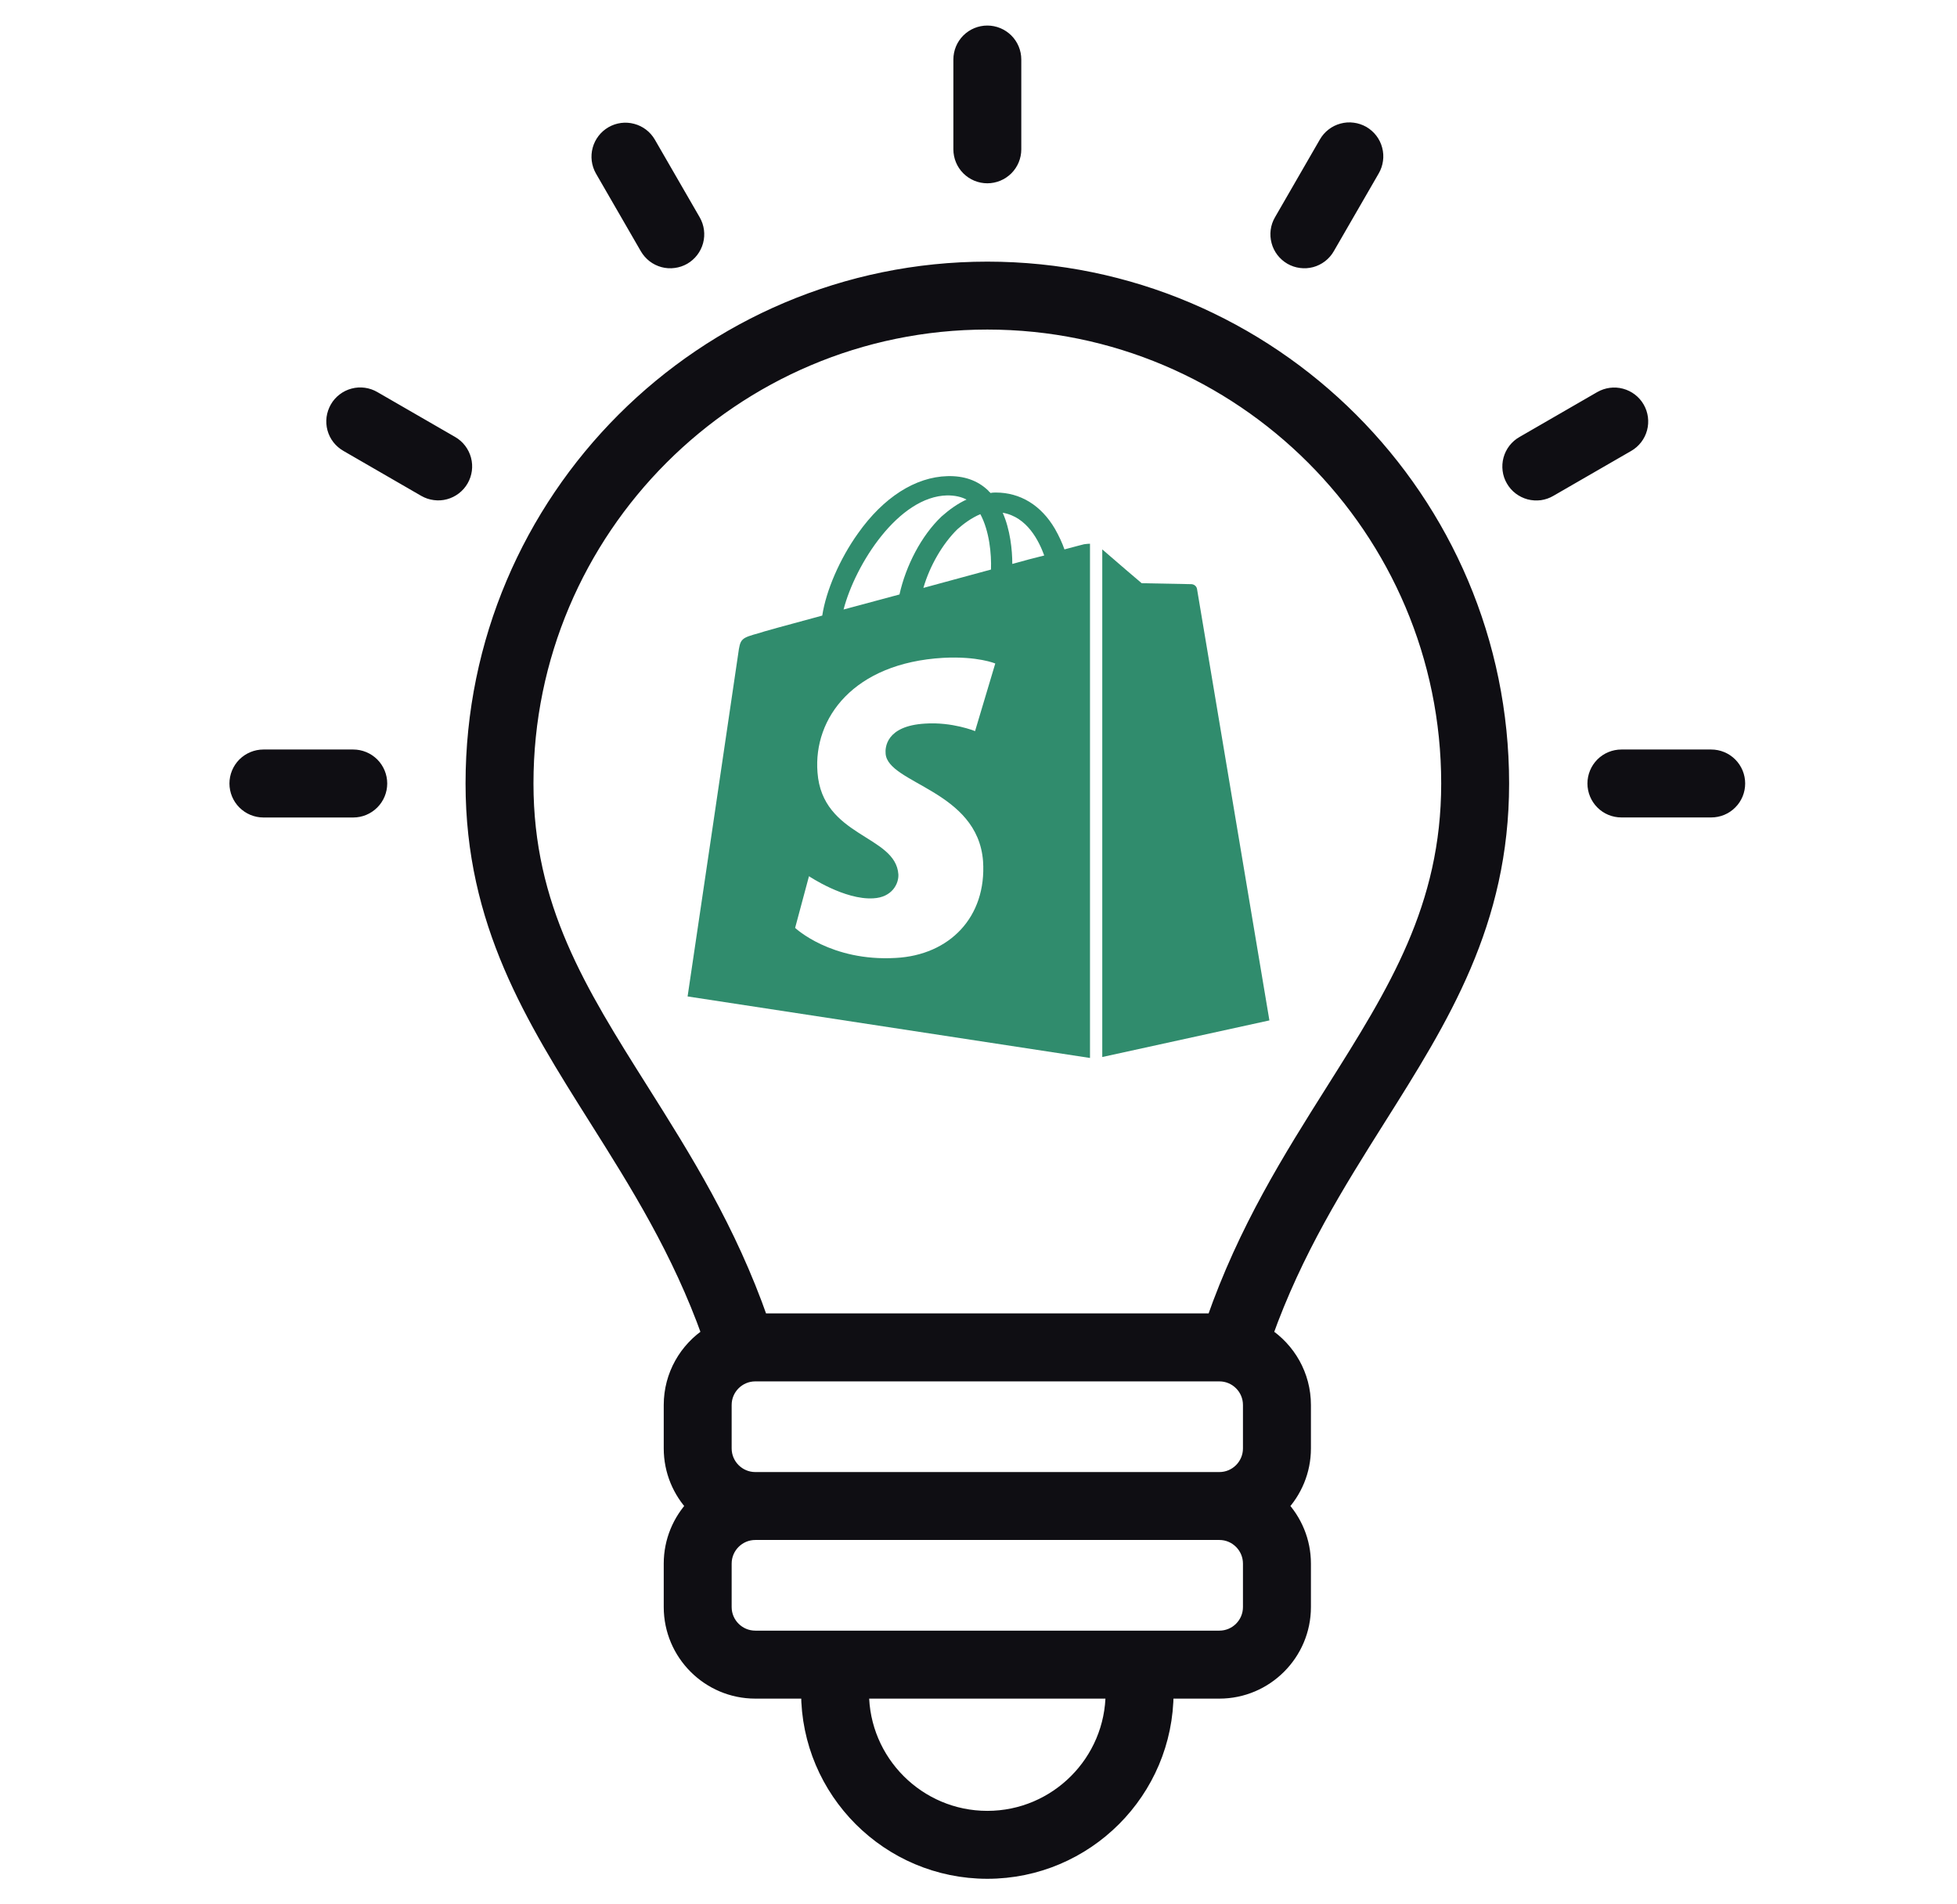
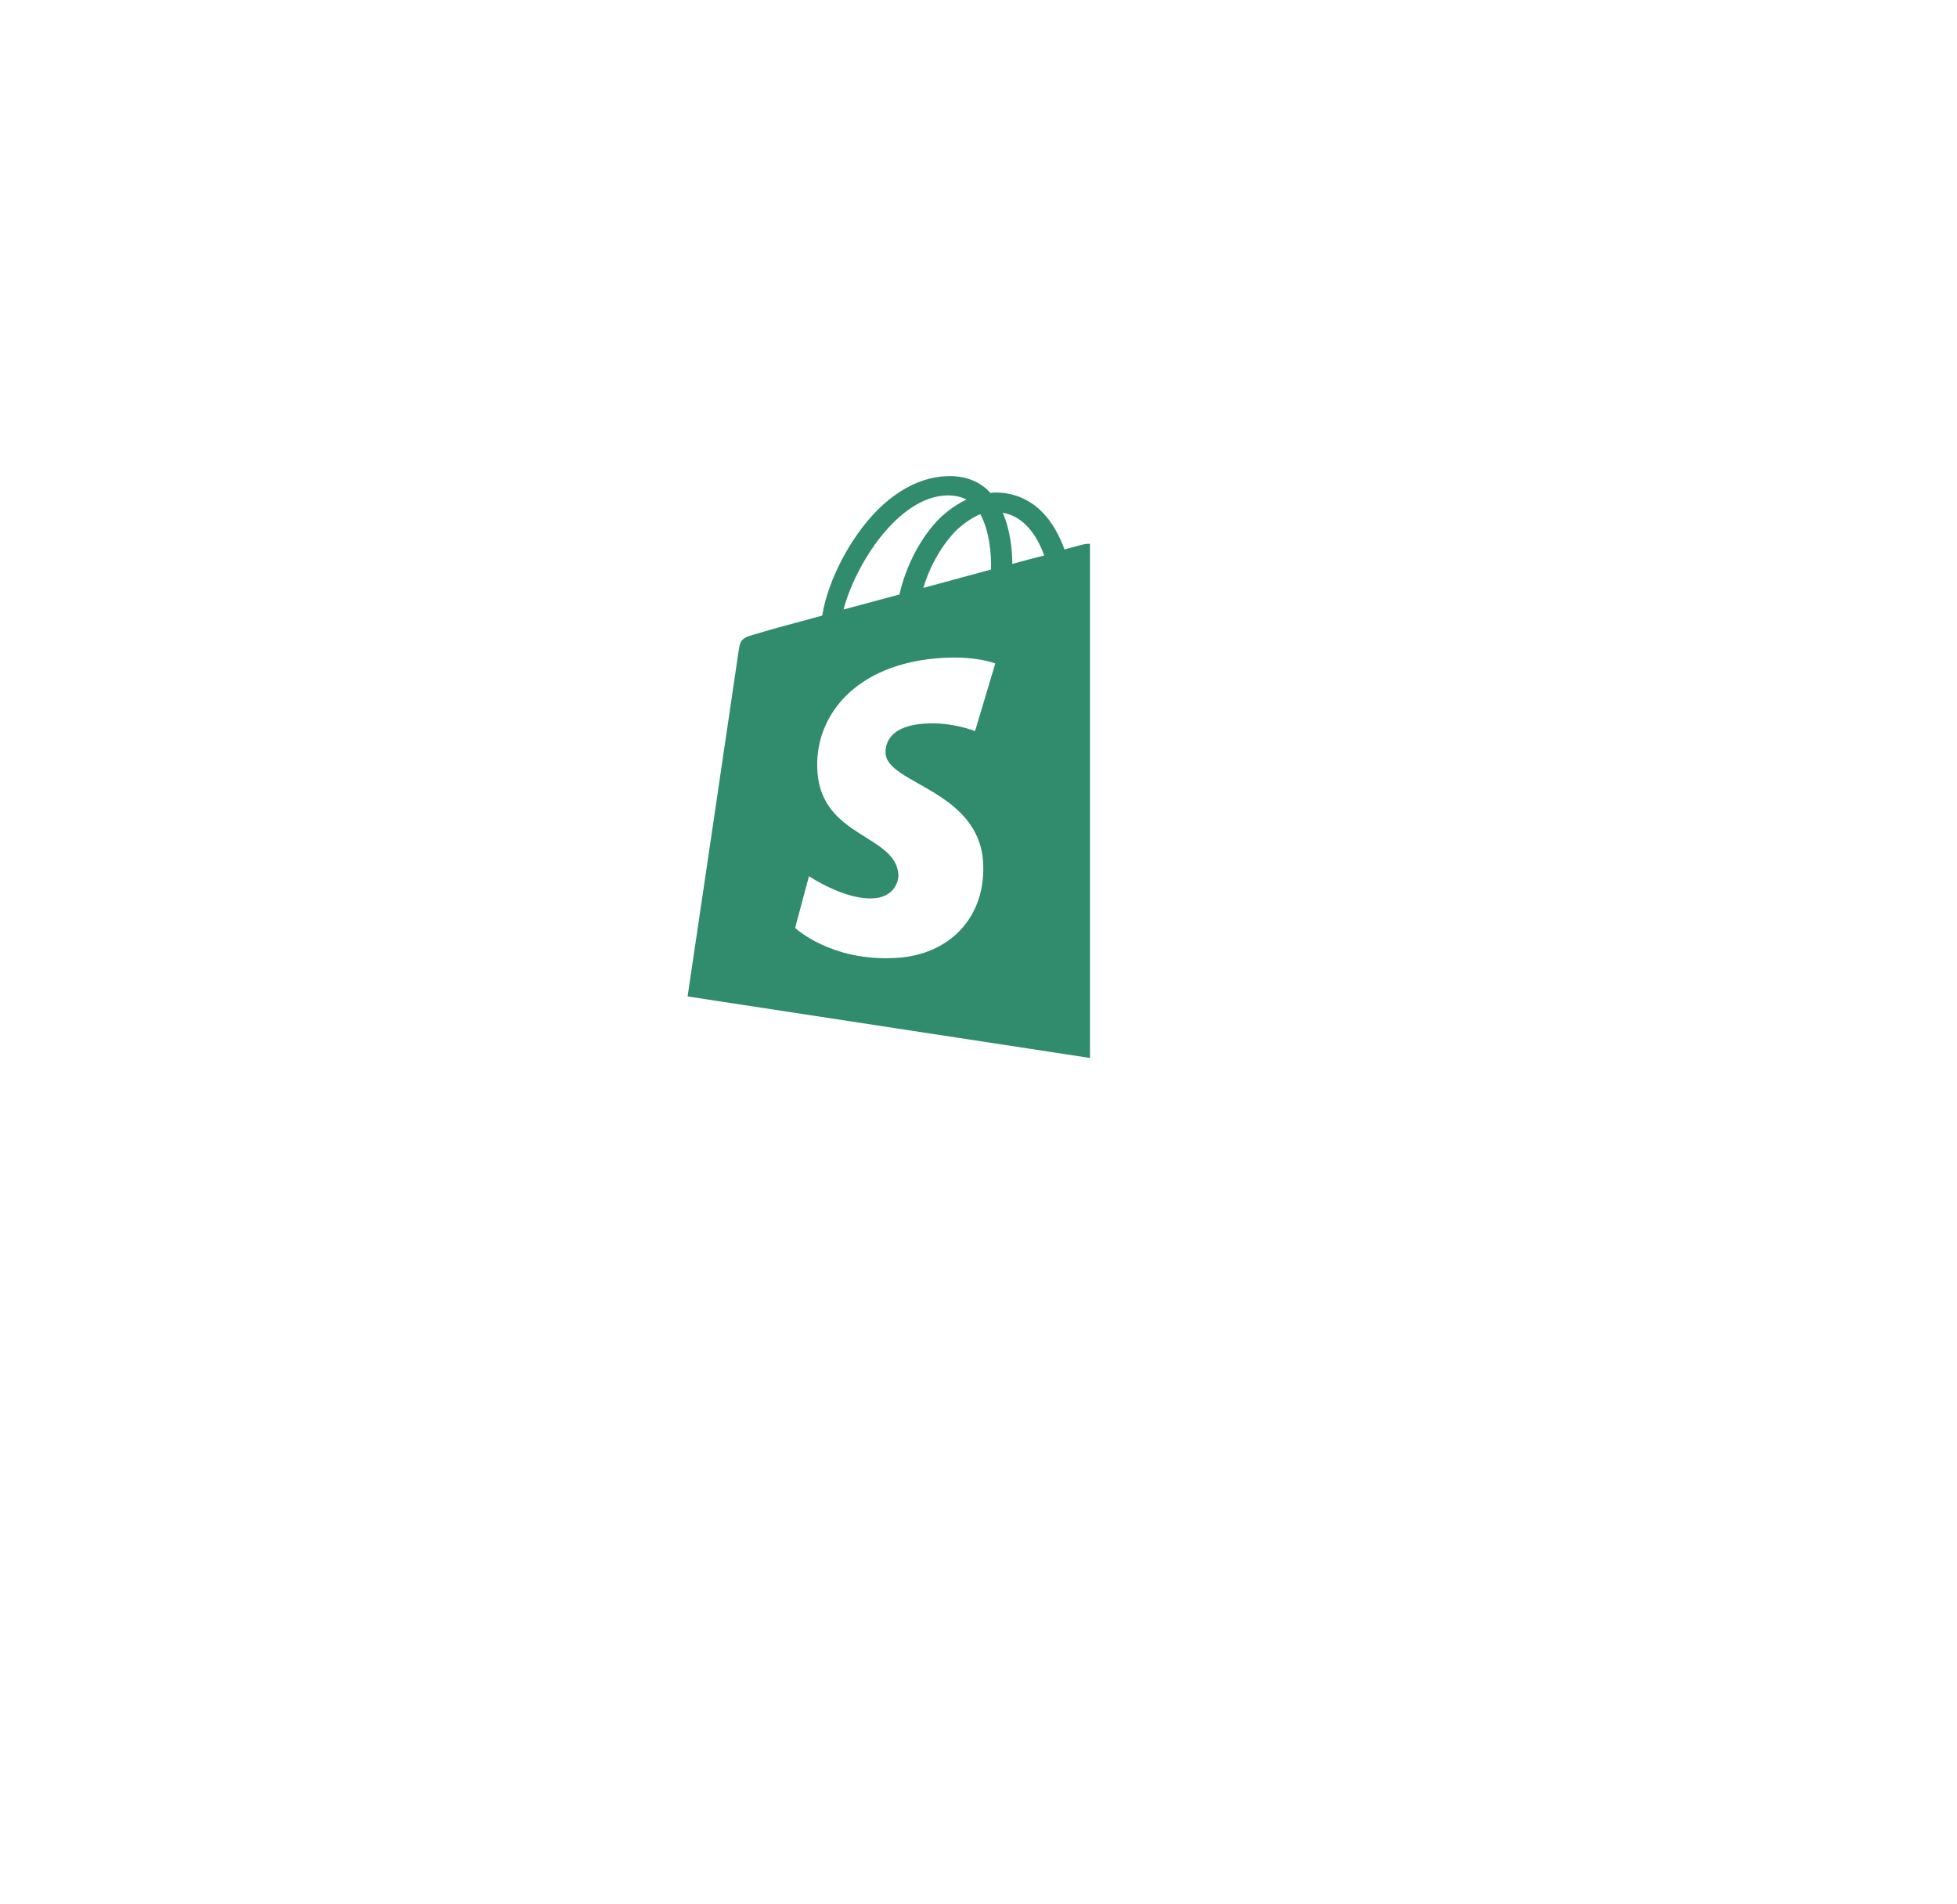
<svg xmlns="http://www.w3.org/2000/svg" width="37" height="36" viewBox="0 0 37 36" fill="none">
-   <path d="M18.175 2.823V1.125C18.175 0.994 18.227 0.869 18.319 0.777C18.411 0.685 18.536 0.633 18.667 0.633C18.797 0.633 18.922 0.685 19.015 0.777C19.107 0.869 19.159 0.994 19.159 1.125V2.823C19.159 2.954 19.107 3.079 19.015 3.171C18.922 3.263 18.797 3.315 18.667 3.315C18.536 3.315 18.411 3.263 18.319 3.171C18.227 3.079 18.175 2.954 18.175 2.823ZM30.946 7.722C30.881 7.609 30.773 7.527 30.647 7.493C30.521 7.459 30.387 7.477 30.273 7.542L28.803 8.391C28.746 8.423 28.697 8.466 28.657 8.517C28.617 8.569 28.588 8.627 28.571 8.69C28.554 8.753 28.55 8.818 28.558 8.882C28.566 8.947 28.587 9.009 28.62 9.065C28.652 9.121 28.695 9.17 28.747 9.21C28.799 9.249 28.858 9.278 28.92 9.295C28.983 9.311 29.048 9.315 29.113 9.307C29.177 9.298 29.239 9.276 29.295 9.243L30.766 8.394C30.879 8.329 30.961 8.222 30.995 8.096C31.029 7.969 31.011 7.835 30.946 7.722ZM24.415 4.856C24.471 4.888 24.532 4.909 24.597 4.917C24.661 4.926 24.726 4.921 24.788 4.905C24.851 4.888 24.909 4.859 24.96 4.82C25.012 4.78 25.055 4.731 25.087 4.675L25.936 3.205C25.969 3.149 25.99 3.087 25.999 3.022C26.008 2.958 26.004 2.893 25.987 2.83C25.971 2.767 25.942 2.708 25.903 2.657C25.863 2.605 25.814 2.562 25.758 2.529C25.701 2.497 25.639 2.476 25.575 2.468C25.511 2.459 25.445 2.464 25.383 2.481C25.32 2.498 25.261 2.527 25.21 2.567C25.159 2.606 25.116 2.656 25.084 2.712L24.235 4.183C24.169 4.296 24.152 4.43 24.186 4.557C24.219 4.683 24.302 4.79 24.415 4.856ZM32.353 14.319H30.655C30.524 14.319 30.399 14.371 30.307 14.463C30.215 14.556 30.163 14.681 30.163 14.811C30.163 14.942 30.215 15.067 30.307 15.159C30.399 15.252 30.524 15.303 30.655 15.303H32.353C32.484 15.303 32.609 15.252 32.701 15.159C32.794 15.067 32.845 14.942 32.845 14.811C32.845 14.681 32.794 14.556 32.701 14.463C32.609 14.371 32.484 14.319 32.353 14.319ZM12.246 4.675C12.279 4.731 12.322 4.78 12.373 4.82C12.424 4.859 12.483 4.888 12.545 4.905C12.608 4.922 12.673 4.926 12.737 4.917C12.801 4.909 12.863 4.888 12.919 4.856C13.032 4.79 13.114 4.683 13.148 4.557C13.182 4.431 13.164 4.296 13.099 4.183L12.25 2.713C12.184 2.6 12.077 2.519 11.951 2.486C11.825 2.452 11.692 2.47 11.579 2.535C11.467 2.6 11.384 2.707 11.35 2.833C11.316 2.958 11.333 3.092 11.397 3.205L12.246 4.675ZM8.531 8.391L7.06 7.542C7.004 7.509 6.942 7.488 6.878 7.479C6.814 7.47 6.748 7.474 6.685 7.491C6.623 7.507 6.564 7.536 6.512 7.576C6.461 7.615 6.417 7.664 6.385 7.721C6.353 7.777 6.332 7.839 6.323 7.903C6.315 7.968 6.319 8.033 6.336 8.096C6.353 8.158 6.382 8.217 6.422 8.268C6.462 8.319 6.512 8.362 6.568 8.394L8.039 9.244C8.095 9.276 8.156 9.297 8.22 9.305C8.285 9.314 8.35 9.31 8.412 9.293C8.475 9.276 8.533 9.247 8.584 9.208C8.636 9.168 8.679 9.119 8.711 9.063C8.776 8.95 8.794 8.816 8.76 8.69C8.726 8.564 8.644 8.456 8.531 8.391ZM6.679 14.319H4.98C4.85 14.319 4.725 14.371 4.632 14.463C4.54 14.556 4.488 14.681 4.488 14.811C4.488 14.942 4.54 15.067 4.632 15.159C4.725 15.252 4.85 15.304 4.98 15.304H6.679C6.809 15.304 6.934 15.252 7.027 15.159C7.119 15.067 7.171 14.942 7.171 14.811C7.171 14.681 7.119 14.556 7.027 14.463C6.934 14.371 6.809 14.319 6.679 14.319ZM28.382 14.811C28.382 17.443 27.251 19.237 26.053 21.137C25.279 22.366 24.481 23.634 23.911 25.233C24.346 25.515 24.635 26.004 24.635 26.56V27.381C24.635 27.803 24.468 28.186 24.198 28.47C24.468 28.754 24.635 29.137 24.635 29.559V30.38C24.635 31.251 23.925 31.961 23.054 31.961H22.037C22.037 31.973 22.038 31.984 22.038 31.996C22.038 33.855 20.526 35.367 18.667 35.367C16.808 35.367 15.296 33.855 15.296 31.996C15.296 31.984 15.296 31.973 15.296 31.961H14.28C13.408 31.961 12.699 31.251 12.699 30.38V29.559C12.699 29.137 12.865 28.754 13.135 28.47C12.865 28.186 12.699 27.803 12.699 27.381V26.56C12.699 26.004 12.988 25.515 13.423 25.233C12.853 23.634 12.055 22.366 11.28 21.137C10.083 19.237 8.952 17.443 8.952 14.811C8.952 9.454 13.31 5.096 18.667 5.096C24.024 5.096 28.382 9.454 28.382 14.811ZM14.28 25.964C13.951 25.964 13.683 26.231 13.683 26.56V27.381C13.683 27.71 13.951 27.978 14.28 27.978H23.054C23.383 27.978 23.65 27.71 23.65 27.381V26.56C23.65 26.231 23.383 25.964 23.054 25.964H14.28ZM21.053 31.961H16.281C16.281 31.973 16.28 31.984 16.28 31.996C16.28 33.312 17.351 34.383 18.667 34.383C19.983 34.383 21.053 33.312 21.053 31.996C21.053 31.984 21.053 31.973 21.053 31.961ZM23.65 29.559C23.65 29.23 23.383 28.962 23.054 28.962H14.28C13.951 28.962 13.683 29.23 13.683 29.559V30.38C13.683 30.709 13.951 30.976 14.28 30.976H23.054C23.383 30.976 23.65 30.709 23.65 30.38L23.65 29.559ZM27.398 14.811C27.398 9.997 23.481 6.08 18.667 6.08C13.852 6.08 9.936 9.997 9.936 14.811C9.936 17.159 10.945 18.759 12.113 20.612C12.929 21.907 13.771 23.243 14.378 24.979H22.956C23.562 23.243 24.404 21.907 25.221 20.612C26.389 18.759 27.398 17.159 27.398 14.811Z" fill="#0F0E13" stroke="#0F0E13" stroke-width="0.3" />
  <path d="M20.498 10.288C20.498 10.288 20.357 10.323 20.125 10.386C20.085 10.27 20.025 10.137 19.944 9.995C19.683 9.551 19.29 9.311 18.827 9.311C18.797 9.311 18.767 9.311 18.727 9.32C18.716 9.302 18.696 9.294 18.686 9.276C18.485 9.081 18.223 8.992 17.911 9.001C17.307 9.018 16.704 9.4 16.221 10.084C15.878 10.563 15.617 11.167 15.546 11.637C14.852 11.824 14.369 11.957 14.359 11.966C14.006 12.063 13.996 12.072 13.956 12.365C13.926 12.587 13 18.837 13 18.837L20.608 20V10.279C20.548 10.279 20.518 10.288 20.498 10.288ZM18.736 10.767C18.334 10.874 17.891 10.998 17.458 11.114C17.579 10.696 17.821 10.279 18.102 10.004C18.213 9.906 18.364 9.791 18.535 9.72C18.706 10.039 18.747 10.474 18.736 10.767ZM17.911 9.365C18.052 9.365 18.173 9.391 18.274 9.444C18.113 9.516 17.951 9.631 17.801 9.764C17.418 10.128 17.126 10.696 17.006 11.238C16.643 11.335 16.281 11.433 15.949 11.522C16.17 10.67 16.985 9.382 17.911 9.365ZM16.744 14.247C16.784 14.816 18.485 14.94 18.586 16.28C18.656 17.337 17.951 18.056 16.935 18.109C15.707 18.18 15.033 17.541 15.033 17.541L15.295 16.564C15.295 16.564 15.969 17.017 16.512 16.982C16.865 16.964 16.995 16.706 16.985 16.529C16.935 15.783 15.546 15.828 15.456 14.602C15.375 13.573 16.14 12.534 17.831 12.436C18.485 12.401 18.817 12.543 18.817 12.543L18.435 13.821C18.435 13.821 18.002 13.644 17.489 13.679C16.744 13.723 16.734 14.141 16.744 14.247ZM19.139 10.661C19.139 10.394 19.099 10.013 18.958 9.693C19.421 9.773 19.642 10.226 19.743 10.501C19.562 10.545 19.36 10.599 19.139 10.661Z" fill="#308C6D" />
-   <path d="M20.84 19.982L24 19.29C24 19.29 22.641 11.184 22.631 11.131C22.621 11.078 22.571 11.043 22.521 11.043C22.47 11.043 21.585 11.025 21.585 11.025C21.585 11.025 21.041 10.563 20.84 10.386V19.982Z" fill="#308C6D" />
</svg>